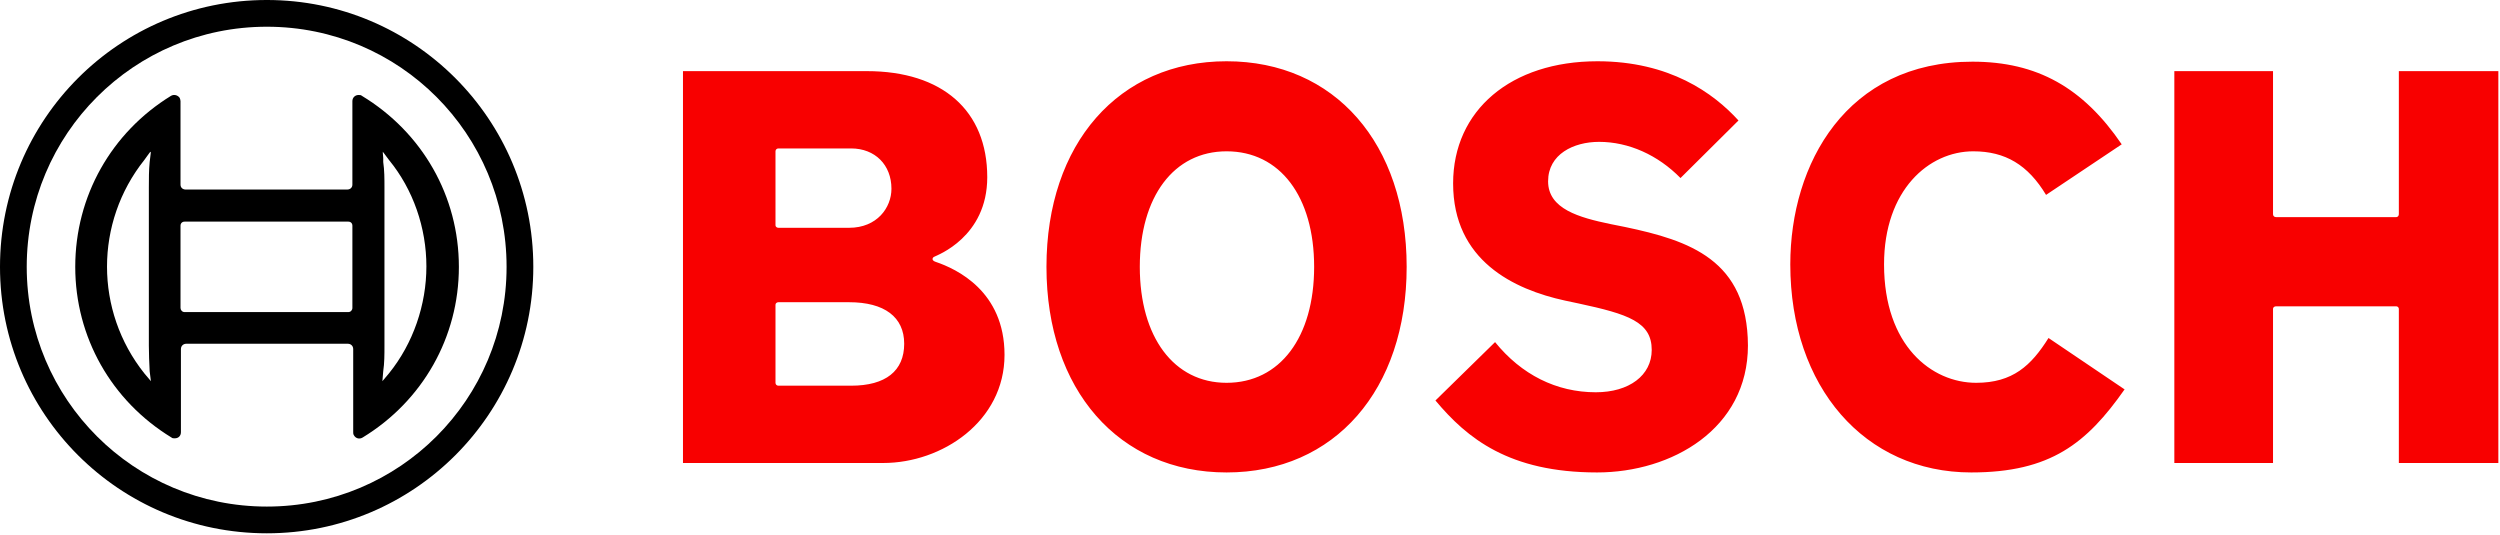
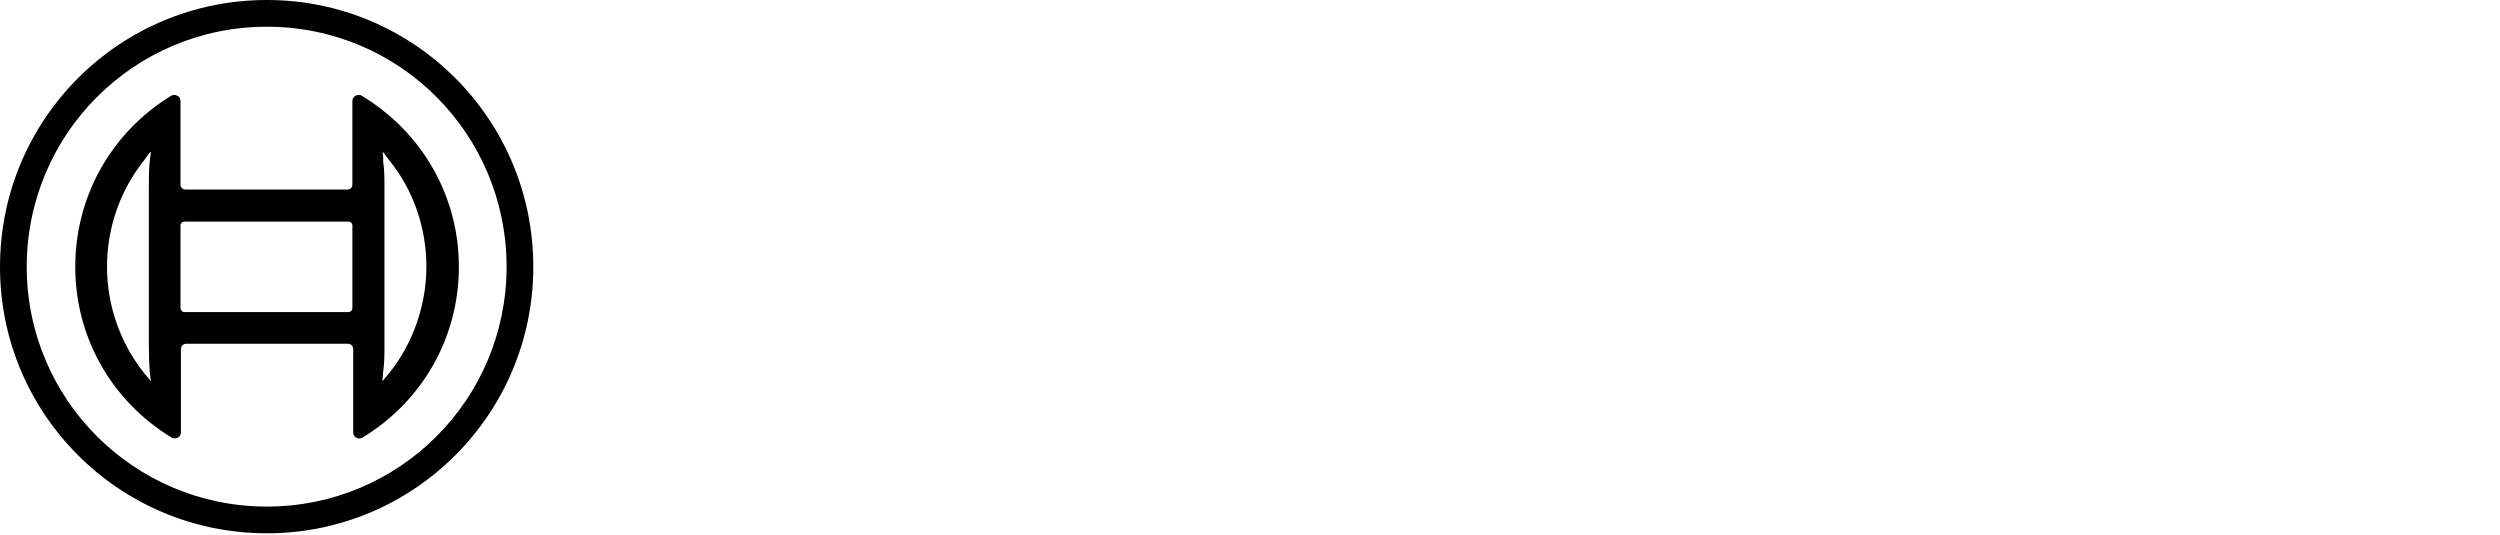
<svg xmlns="http://www.w3.org/2000/svg" version="1.2" viewBox="0 0 608 130" width="608" height="130">
  <style>.a{fill:#f80000}</style>
  <path fill-rule="evenodd" d="m64.9 129.7c-35.9 0-64.9-29-64.9-64.8 0-35.9 29-64.9 64.9-64.9 35.8 0 64.8 29 64.8 64.9 0 35.8-29 64.8-64.8 64.8zm58.3-64.8c0-32.3-26-58.4-58.3-58.4-32.3 0-58.4 26.1-58.4 58.4 0 32.2 26.1 58.3 58.4 58.3 32.3 0 58.3-26.1 58.3-58.3z" />
  <path fill-rule="evenodd" d="m111.6 64.9c0 17.1-8.8 32.6-23.4 41.5-0.8 0.5-1.7 0.2-2.1-0.5-0.2-0.3-0.2-0.5-0.2-0.8v-20.2c0-0.8-0.6-1.3-1.3-1.3h-39.3c-0.7 0-1.3 0.5-1.3 1.3v20.2c0 0.9-0.6 1.5-1.5 1.5-0.3 0-0.6 0-0.8-0.2-14.6-8.9-23.4-24.4-23.4-41.5 0-17.2 8.8-32.7 23.3-41.6 0.7-0.4 1.6-0.2 2.1 0.5 0.1 0.3 0.2 0.5 0.2 0.8v20.3c0 0.7 0.5 1.2 1.3 1.2h39.2c0.8 0 1.3-0.5 1.3-1.2v-20.3c0-0.9 0.7-1.5 1.5-1.5 0.3 0 0.6 0 0.8 0.2 14.7 8.9 23.6 24.4 23.6 41.6zm-75.4 19.2v-38.5c0-2.1 0-4.2 0.2-6.2l0.3-2.5-0.3 0.2-1.3 1.8c-12.1 15.2-12.1 36.7 0 51.9l1.6 1.9-0.3-2.4c-0.1-2.1-0.2-4.2-0.2-6.2zm7.7-9.2c0 0.5 0.4 1 1 1h39.8c0.6 0 1-0.5 1-1v-20c0-0.6-0.4-1-1-1h-39.8c-0.6 0-1 0.4-1 1zm59.8-10.1c0-9.4-3.2-18.7-9.1-25.9l-1.5-2v0.3l0.1 1.2v1c0.3 2 0.3 4.1 0.3 6.2v38.5c0 2.1 0 4.2-0.3 6.2l-0.2 2.4 1.6-1.9c5.9-7.3 9.1-16.7 9.1-26z" />
-   <path fill-rule="evenodd" class="a" d="m244.3 86.3c0 16.2-15.2 26.3-29.5 26.3h-48.7v-95.3h44.7c18.4 0 29.3 9.6 29.3 25.8 0 14.6-12.3 19-12.8 19.3q-0.5 0.2-0.5 0.6c0 0.4 0.5 0.6 0.8 0.7 5 1.7 16.7 7.1 16.7 22.6zm-55.7-31.5c0 0.3 0.3 0.6 0.7 0.6h17.2c6.8 0 10.3-4.9 10.3-9.5 0-5.8-4-9.8-9.8-9.8h-17.7c-0.4 0-0.7 0.3-0.7 0.7zm31.3 28.8c0-6.5-4.8-10.1-13.4-10.1h-17.2c-0.4 0-0.7 0.3-0.7 0.6v19c0 0.4 0.3 0.7 0.7 0.7h17.7c8.4 0 12.9-3.6 12.9-10.2zm205.2 0.4c0 20.3-18.5 30.9-36.7 30.9-21.4 0-31.6-8.3-39.3-17.5l14.5-14.2c6.4 7.9 14.9 12.2 24.5 12.2 8.1 0 13.6-4.1 13.6-10.3 0-6.8-5.7-8.7-17.8-11.3l-3.3-0.7c-12.4-2.7-27.2-9.7-27.2-28.5 0-17.8 14.1-29.7 35.1-29.7 17.5 0 28.2 7.7 34.3 14.4l-14.1 14c-5.5-5.6-12.6-8.8-19.8-8.8-6.2 0-12.4 3-12.4 9.6 0 6.7 7.5 8.8 15.2 10.4l3.5 0.7c15.7 3.3 29.8 8 29.9 28.8zm182.5-66.7v95.3h-24.2v-37.5c0-0.3-0.3-0.6-0.6-0.6h-29.3c-0.4 0-0.7 0.3-0.7 0.6v37.5h-24v-95.3h24v34.8c0 0.4 0.3 0.7 0.7 0.7h29.3c0.3 0 0.6-0.3 0.6-0.7v-34.8zm-109.4 64.9l18.5 12.5c-9.2 13.1-18 20.2-37.3 20.2-25.9 0-44-20.8-44-50.6 0-24.5 13.7-49.3 44.3-49.3 15.7 0 26.9 6.3 36.3 20.1l-18.4 12.3c-4.4-7.3-9.9-10.6-17.7-10.6-10.8 0-21.7 9.4-21.7 27.5 0 19.8 11.6 28.8 22.4 28.8 8.9 0 13.4-4.2 17.6-10.9zm-156.1-17.3c0 29.9-17.5 50-43.8 50-26.2 0-43.8-20.1-43.8-50 0-30 17.6-50 43.8-50 26.3 0 43.8 20 43.8 50zm-22.5 0c0-17.1-8.3-28.1-21.3-28.1-12.8 0-21.1 11-21.1 28.1 0 17.1 8.3 28.2 21.1 28.2 13 0 21.3-11.1 21.3-28.2z" />
</svg>